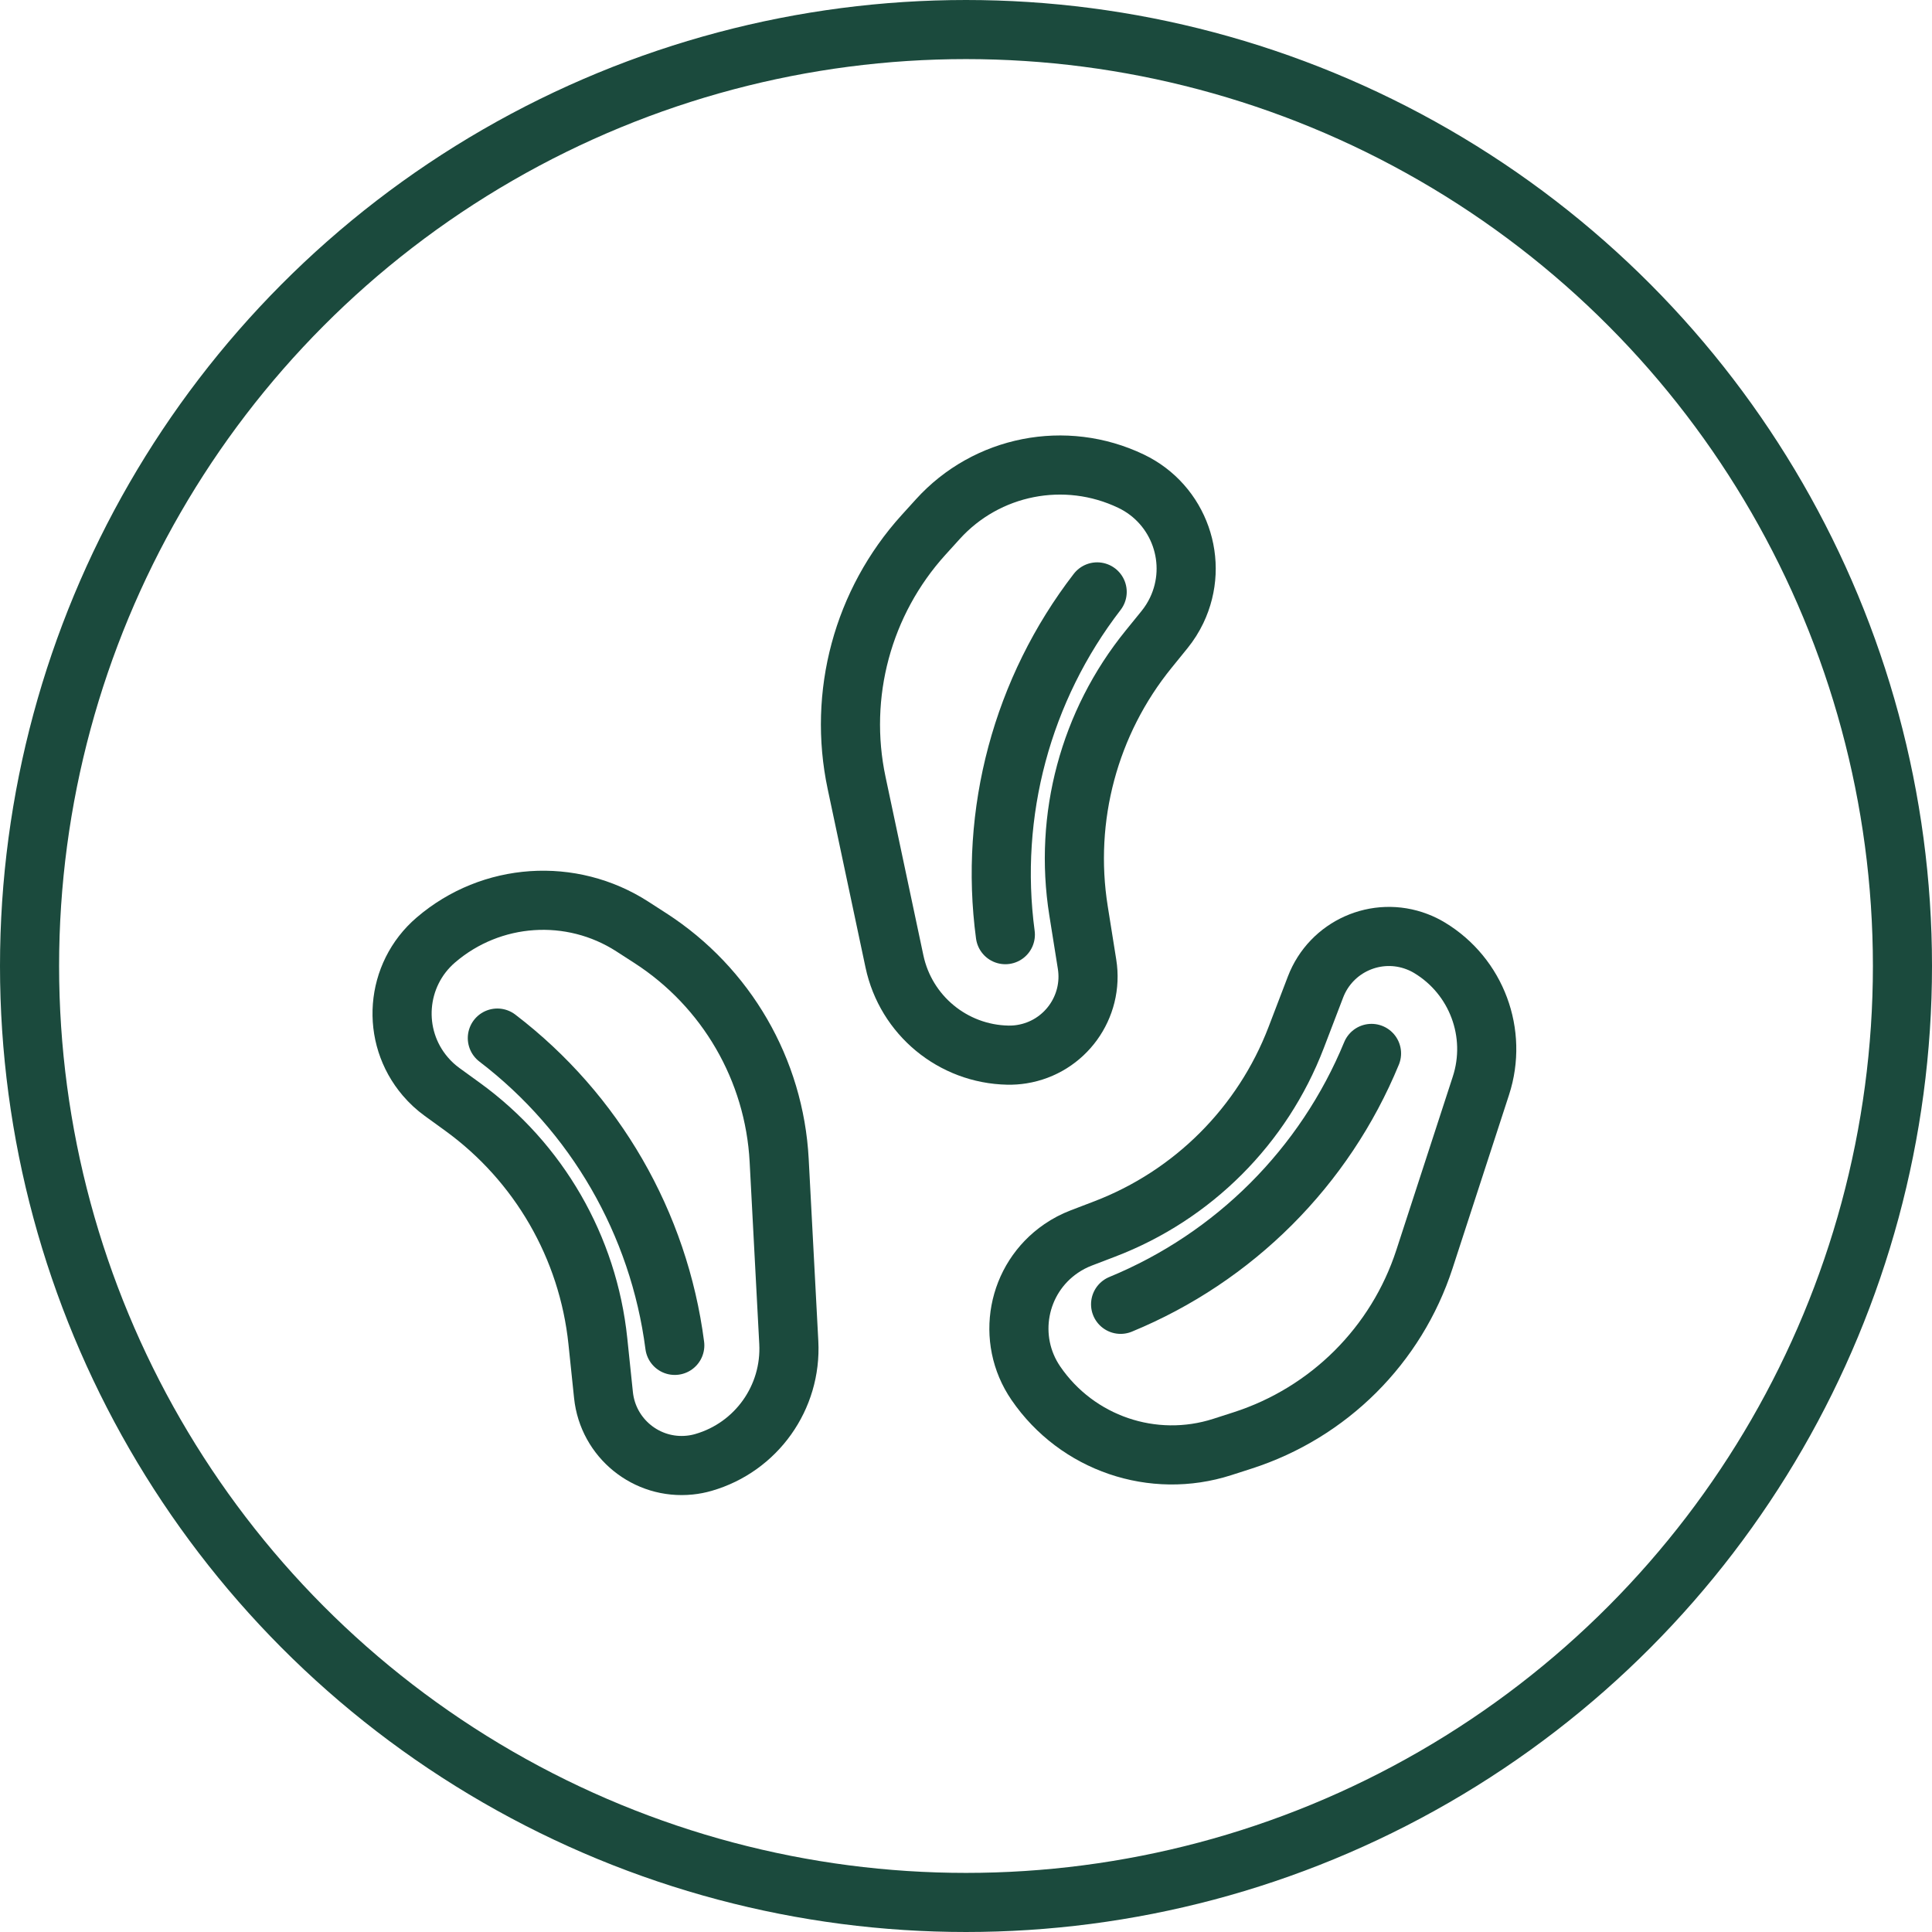
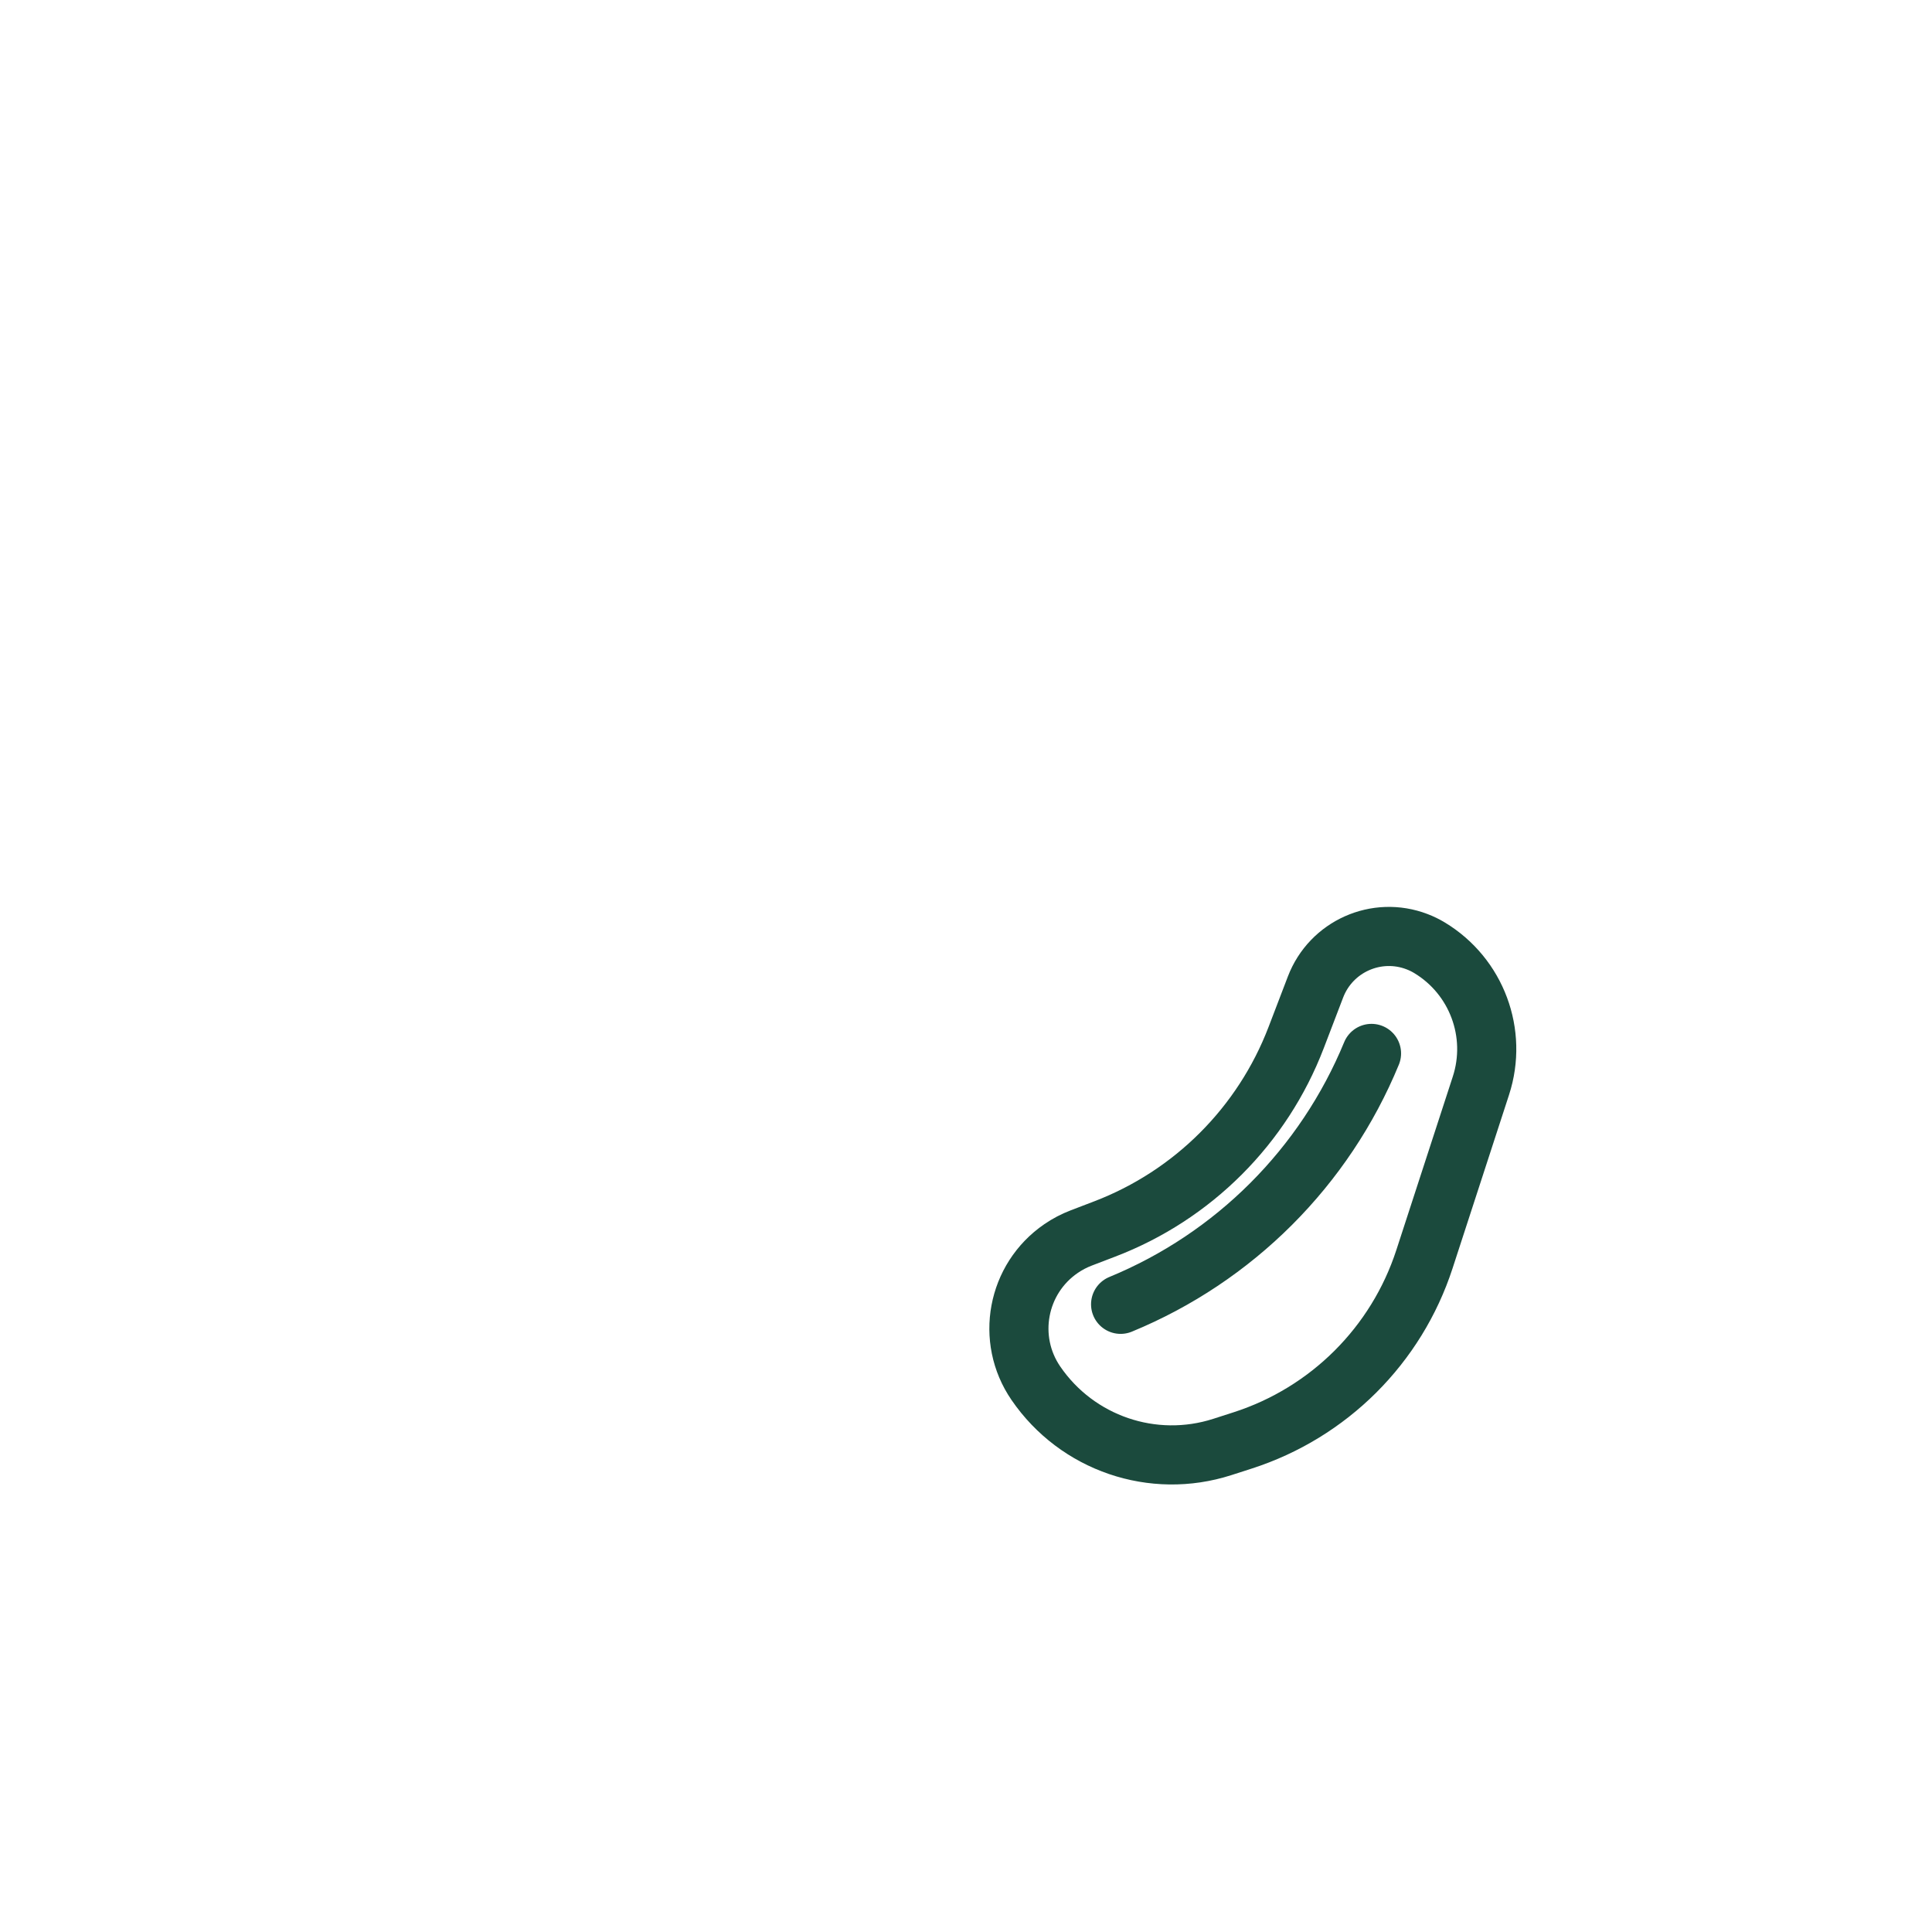
<svg xmlns="http://www.w3.org/2000/svg" width="119" height="119" viewBox="0 0 119 119" fill="none">
-   <circle cx="59.5" cy="59.5" r="57.68" stroke="#1B4A3D" stroke-width="3.64" />
-   <path d="M30.634 63.94C36.655 68.54 40.588 75.353 41.562 82.867M27.23 67.258L28.491 68.172C33.193 71.582 36.224 76.83 36.825 82.607L37.171 85.927C37.448 88.587 39.828 90.518 42.488 90.241C42.773 90.212 43.055 90.157 43.331 90.077C46.587 89.136 48.764 86.075 48.585 82.691L47.992 71.47C47.697 65.9 44.747 60.81 40.062 57.786L38.959 57.074C35.187 54.639 30.262 54.972 26.852 57.893C24.348 60.037 24.056 63.804 26.201 66.308C26.505 66.664 26.851 66.983 27.23 67.258Z" stroke="#1B4A3D" stroke-width="3.642" stroke-linecap="round" />
-   <path d="M67.579 36.458C62.954 42.459 60.918 50.059 61.923 57.569M71.726 38.782L70.744 39.992C67.085 44.502 65.516 50.355 66.43 56.091L66.956 59.388C67.377 62.029 65.577 64.51 62.936 64.931C62.653 64.977 62.367 64.996 62.08 64.991C58.692 64.925 55.796 62.532 55.093 59.216L52.762 48.224C51.605 42.768 53.137 37.088 56.88 32.953L57.761 31.981C60.774 28.652 65.617 27.699 69.667 29.638C72.641 31.061 73.898 34.625 72.475 37.598C72.272 38.021 72.021 38.418 71.726 38.782Z" stroke="#1B4A3D" stroke-width="3.642" stroke-linecap="round" />
  <path d="M69.023 80.338C76.029 77.454 81.593 71.89 84.477 64.885M66.594 76.253L68.049 75.696C73.473 73.62 77.758 69.335 79.835 63.91L81.028 60.793C81.984 58.295 84.783 57.045 87.281 58.002C87.549 58.104 87.807 58.23 88.052 58.378C90.954 60.13 92.265 63.65 91.216 66.873L87.738 77.558C86.012 82.862 81.846 87.014 76.537 88.723L75.288 89.125C71.013 90.501 66.343 88.905 63.805 85.201C61.941 82.482 62.635 78.767 65.354 76.904C65.74 76.639 66.157 76.42 66.594 76.253Z" stroke="#1B4A3D" stroke-width="3.642" stroke-linecap="round" />
</svg>